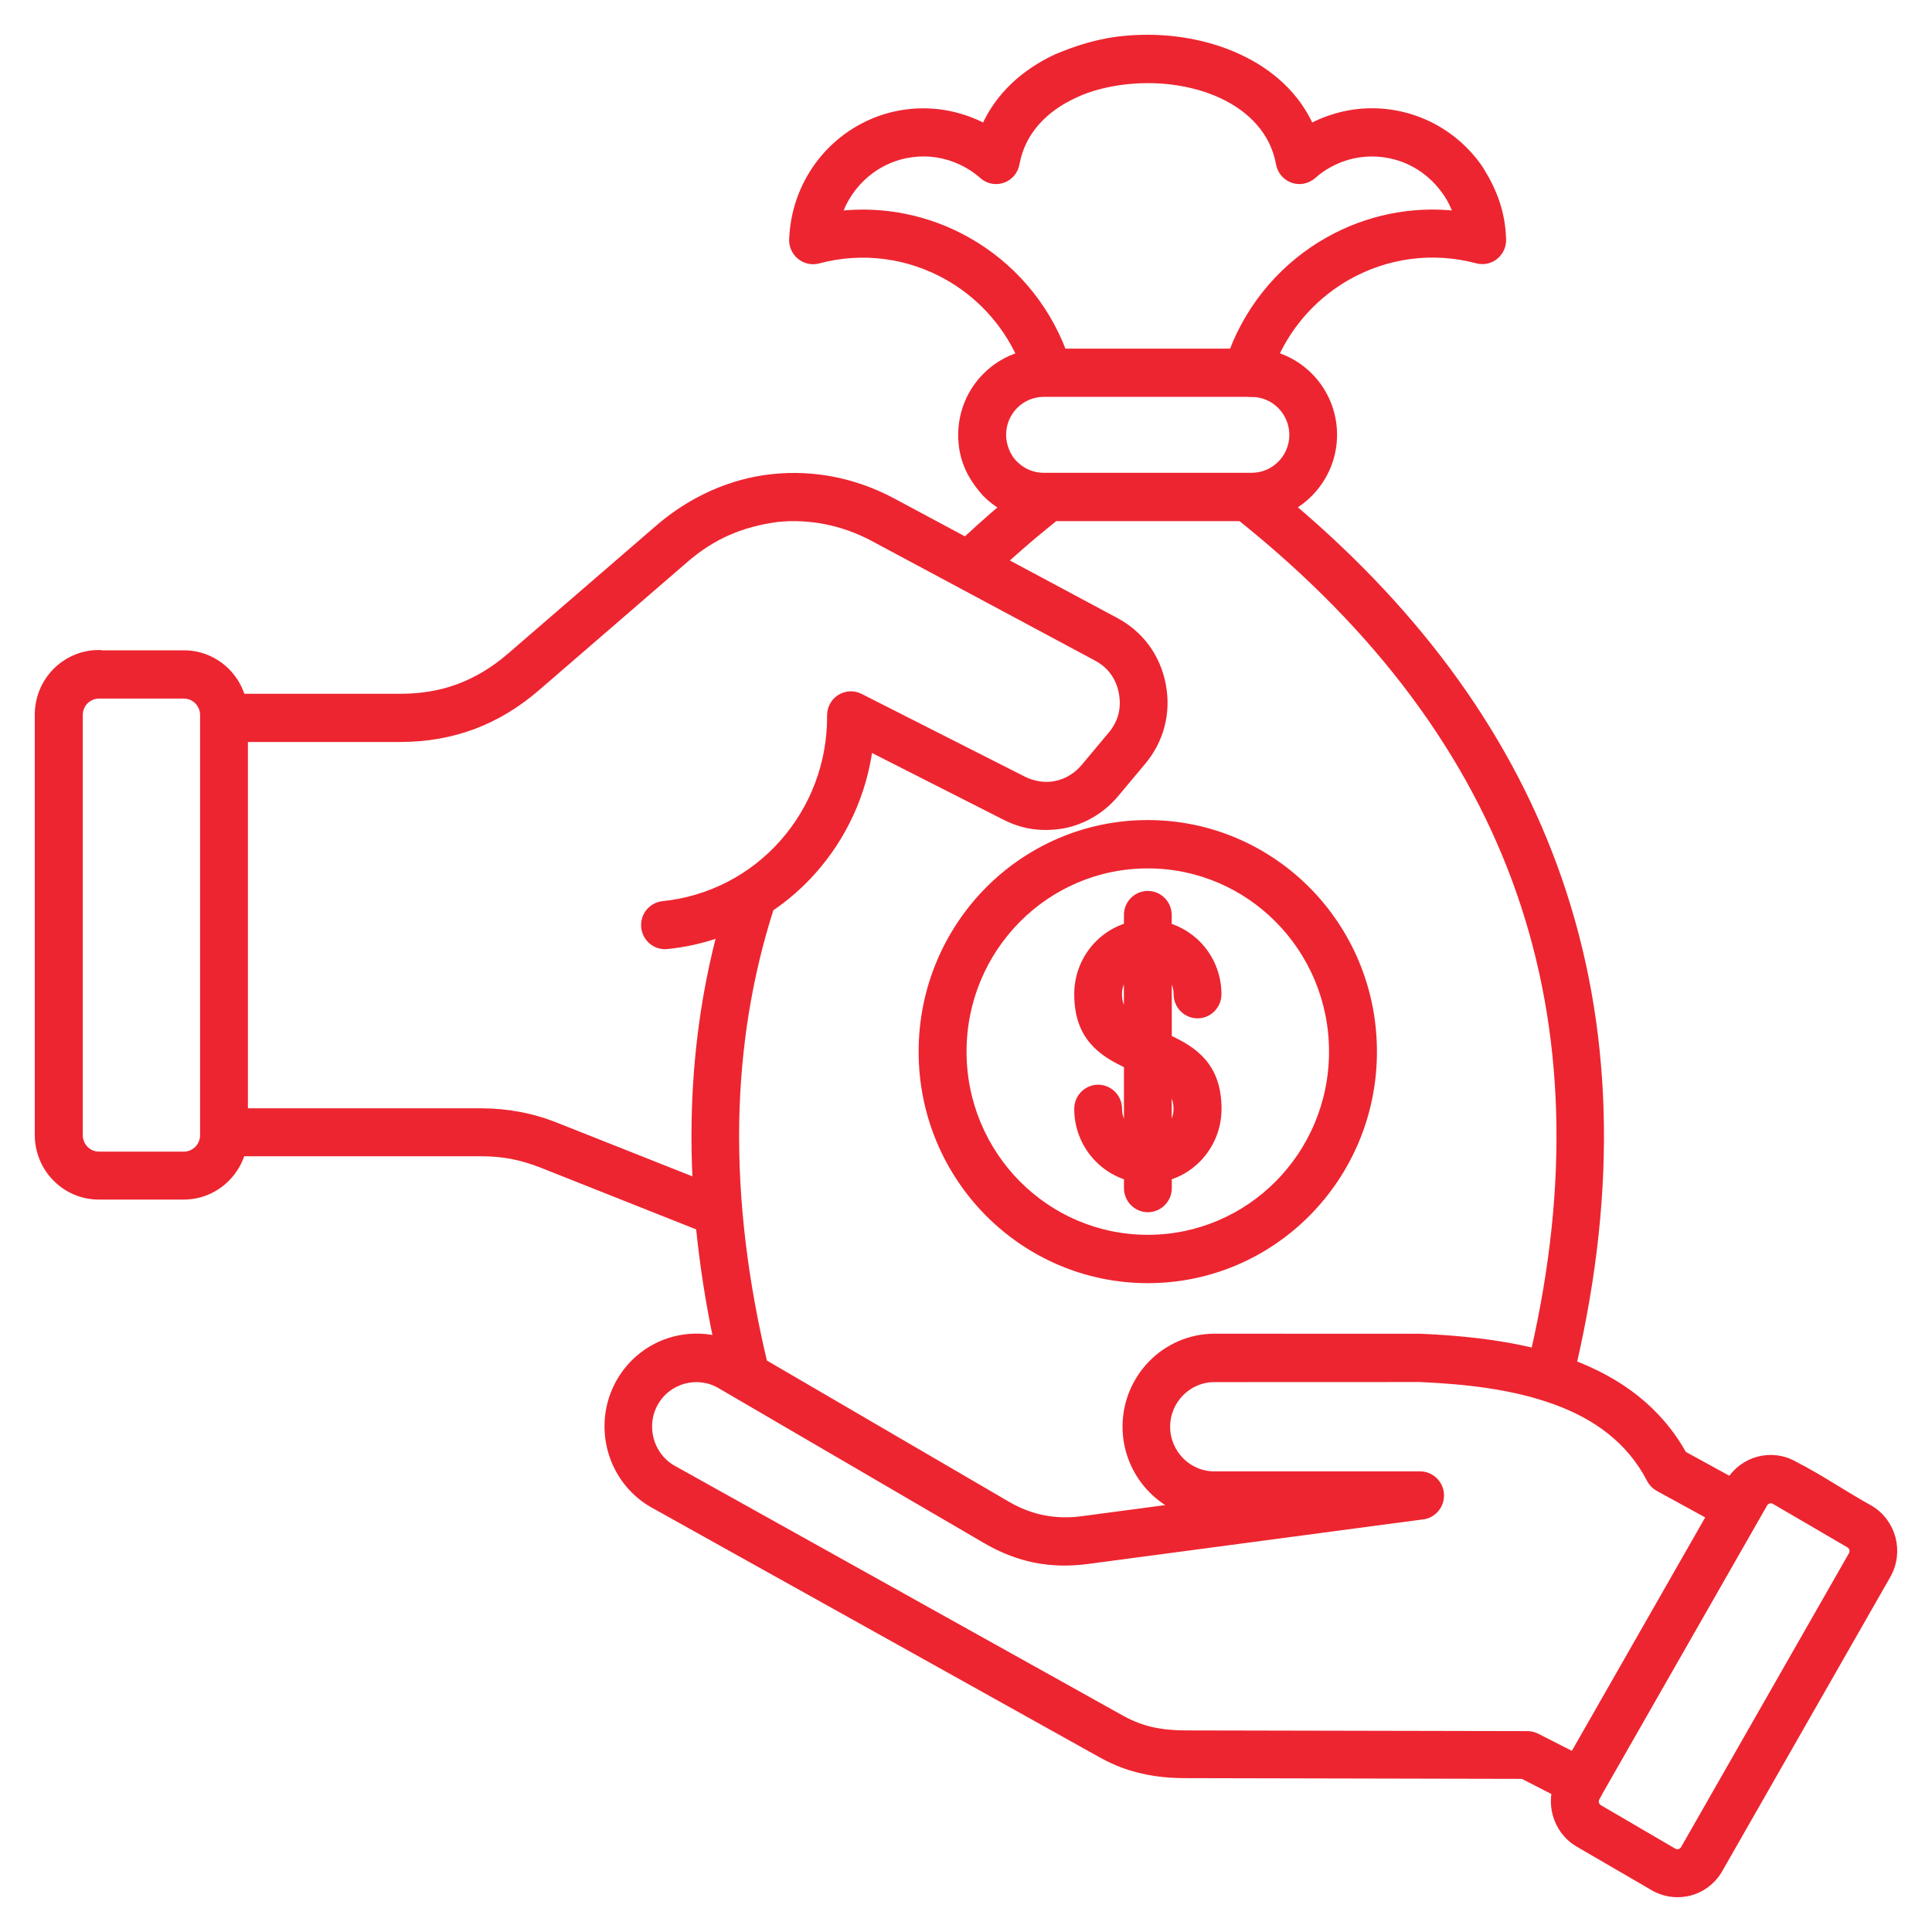
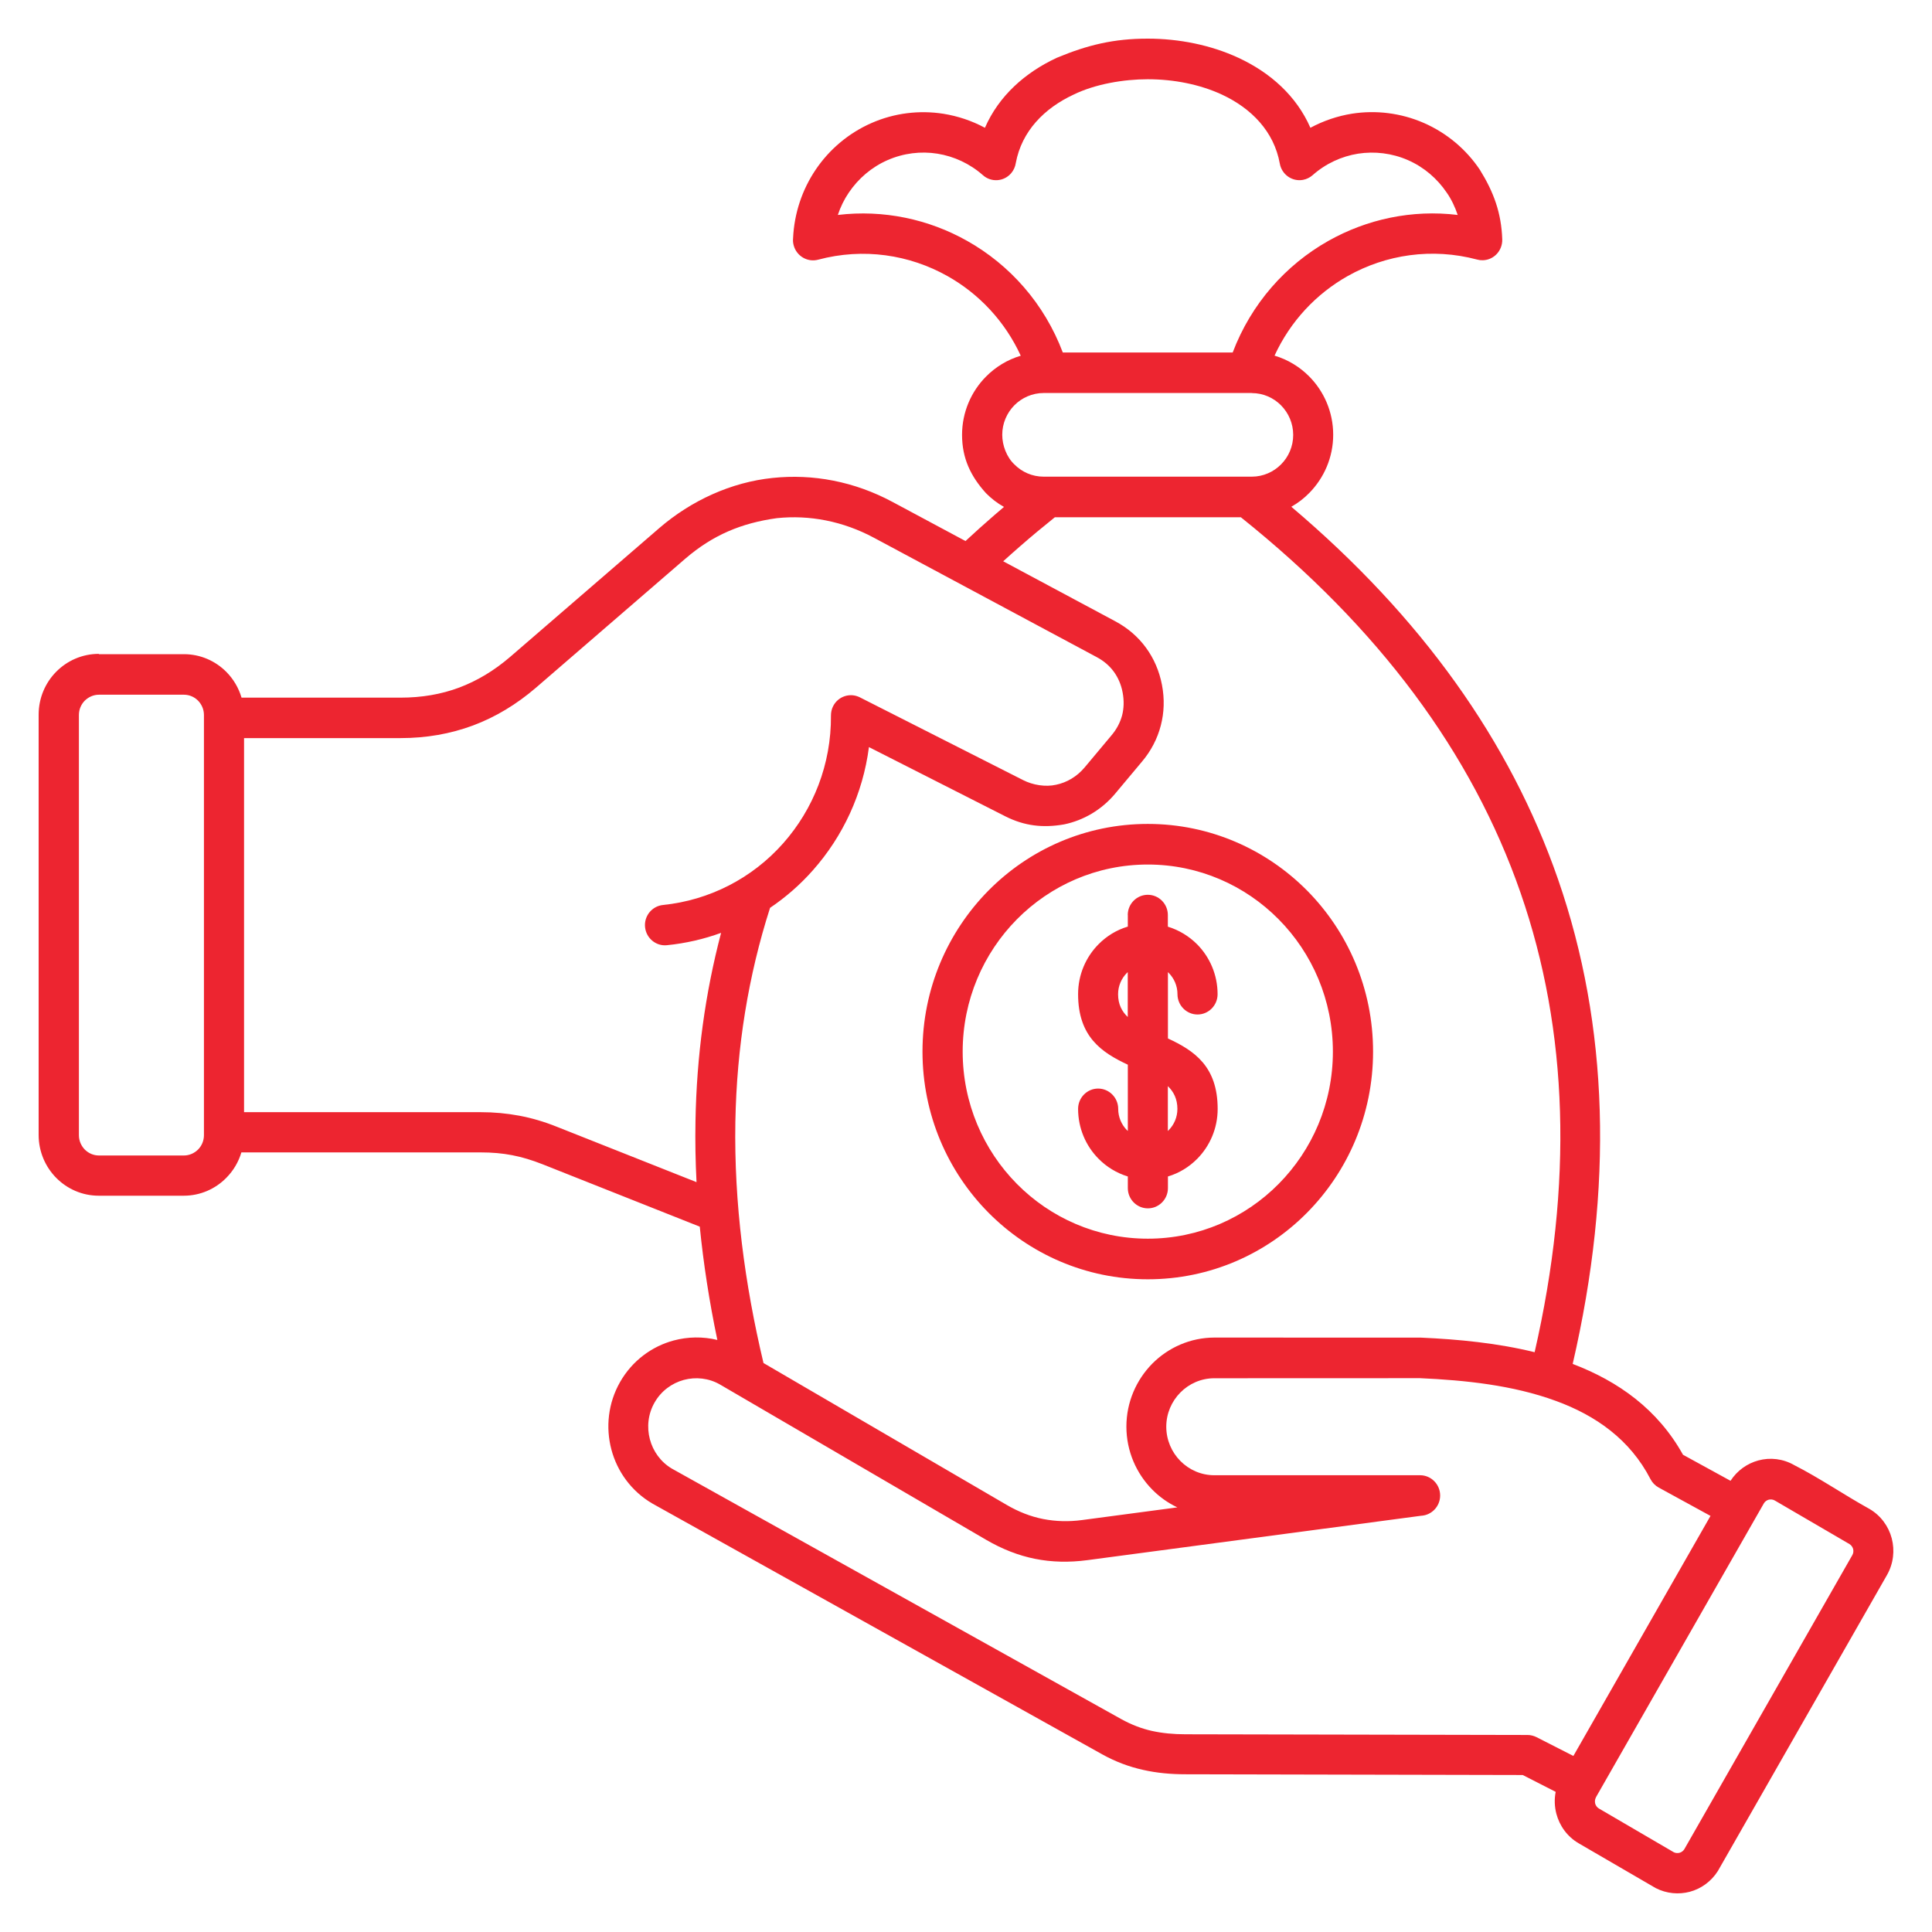
<svg xmlns="http://www.w3.org/2000/svg" width="50" height="50" viewBox="0 0 50 50" fill="none">
  <mask id="path-1-outside-1_24_118" maskUnits="userSpaceOnUse" x="0" y="0" width="50" height="50" fill="black">
    <rect fill="white" width="50" height="50" />
    <path d="M41.303 46.516C41.275 46.565 41.271 46.625 41.283 46.676C41.297 46.727 41.33 46.774 41.378 46.803L43.314 47.934C43.361 47.959 43.416 47.963 43.466 47.95C43.517 47.936 43.563 47.903 43.592 47.854L47.938 40.246C47.967 40.197 47.971 40.138 47.959 40.087C47.944 40.035 47.91 39.988 47.863 39.96L45.935 38.835C45.885 38.804 45.826 38.8 45.773 38.812C45.723 38.827 45.676 38.859 45.648 38.908C44.198 41.443 42.749 43.984 41.301 46.516L41.303 46.516ZM29.186 23.681C29.186 23.392 29.419 23.157 29.705 23.157C29.991 23.157 30.224 23.392 30.224 23.681V23.982C30.514 24.071 30.773 24.23 30.982 24.439C31.308 24.769 31.511 25.226 31.511 25.73C31.511 26.019 31.278 26.255 30.992 26.255C30.706 26.255 30.473 26.019 30.473 25.73C30.473 25.515 30.386 25.32 30.248 25.181L30.226 25.159V26.875C30.909 27.191 31.513 27.599 31.513 28.699C31.513 29.203 31.31 29.66 30.984 29.99C30.775 30.201 30.516 30.361 30.226 30.447V30.748C30.226 31.037 29.993 31.272 29.707 31.272C29.421 31.272 29.188 31.037 29.188 30.748V30.447C28.898 30.359 28.638 30.199 28.43 29.988C28.103 29.658 27.901 29.201 27.901 28.697C27.901 28.408 28.134 28.172 28.419 28.172C28.705 28.172 28.939 28.408 28.939 28.697C28.939 28.912 29.026 29.107 29.163 29.246L29.188 29.269V27.554C28.505 27.236 27.901 26.826 27.901 25.728C27.901 25.224 28.103 24.767 28.43 24.437C28.638 24.226 28.898 24.066 29.188 23.98V23.679L29.186 23.681ZM30.224 28.111V29.271L30.246 29.248C30.384 29.109 30.471 28.914 30.471 28.699C30.471 28.441 30.374 28.254 30.224 28.109V28.111ZM29.186 26.322V25.159L29.162 25.181C29.024 25.32 28.936 25.515 28.936 25.73C28.936 25.99 29.034 26.175 29.186 26.32L29.186 26.322ZM29.705 21.323C31.314 21.323 32.772 21.983 33.828 23.048C34.883 24.114 35.535 25.587 35.535 27.216C35.535 28.843 34.883 30.316 33.828 31.383C32.774 32.449 31.317 33.108 29.705 33.108C28.095 33.108 26.637 32.449 25.581 31.383C24.527 30.318 23.874 28.845 23.874 27.216C23.874 25.589 24.527 24.116 25.581 23.048C26.635 21.983 28.093 21.323 29.705 21.323ZM33.092 23.792C32.225 22.915 31.026 22.374 29.705 22.374C28.381 22.374 27.183 22.917 26.317 23.792C25.45 24.669 24.914 25.88 24.914 27.216C24.914 28.553 25.452 29.764 26.317 30.639C27.185 31.516 28.383 32.057 29.705 32.057C31.029 32.057 32.227 31.514 33.092 30.639C33.96 29.762 34.495 28.551 34.495 27.216C34.495 25.878 33.958 24.667 33.092 23.792ZM2.561 16.93H4.759C5.189 16.93 5.578 17.106 5.86 17.391C6.04 17.573 6.176 17.801 6.251 18.055H10.367C10.912 18.055 11.417 17.969 11.883 17.795C12.351 17.619 12.791 17.354 13.203 17L17.063 13.666C17.886 12.957 18.918 12.48 19.996 12.369C21.036 12.259 22.111 12.459 23.102 12.992L24.987 14.002C25.224 13.781 25.472 13.56 25.727 13.338L25.983 13.119C25.81 13.023 25.654 12.902 25.517 12.763C25.121 12.326 24.898 11.859 24.898 11.255C24.898 10.667 25.135 10.132 25.517 9.747C25.764 9.497 26.072 9.308 26.417 9.206C26.007 8.313 25.334 7.602 24.521 7.145C23.536 6.591 22.346 6.407 21.172 6.721C20.896 6.794 20.613 6.626 20.54 6.348C20.523 6.286 20.519 6.225 20.525 6.165C20.554 5.52 20.761 4.909 21.107 4.395C21.458 3.873 21.957 3.446 22.555 3.184C23.151 2.922 23.797 2.848 24.414 2.944C24.787 3.004 25.152 3.125 25.49 3.307C25.849 2.483 26.526 1.879 27.349 1.496C28.15 1.162 28.827 1 29.701 1C30.516 1 31.339 1.166 32.05 1.496C32.876 1.879 33.553 2.483 33.913 3.307C34.252 3.125 34.615 3.002 34.99 2.942C35.606 2.846 36.253 2.922 36.849 3.182C37.447 3.444 37.946 3.868 38.297 4.391C38.655 4.967 38.856 5.51 38.878 6.196C38.886 6.485 38.663 6.727 38.378 6.735C38.327 6.737 38.276 6.731 38.23 6.718C37.056 6.405 35.866 6.589 34.88 7.143C34.07 7.599 33.395 8.31 32.985 9.204C33.33 9.306 33.638 9.495 33.885 9.745C34.266 10.13 34.503 10.665 34.503 11.251C34.503 11.837 34.266 12.369 33.885 12.757C33.747 12.898 33.591 13.019 33.419 13.115C36.78 15.961 39.083 19.178 40.324 22.762C41.634 26.544 41.759 30.724 40.701 35.298C41.879 35.747 42.901 36.471 43.556 37.649L44.786 38.323C44.96 38.054 45.22 37.874 45.506 37.796C45.81 37.714 46.144 37.749 46.438 37.919C47.077 38.243 47.742 38.698 48.38 39.05C48.676 39.222 48.877 39.503 48.958 39.812C49.039 40.122 49.005 40.464 48.833 40.765L44.458 48.422C44.285 48.694 44.024 48.881 43.732 48.959C43.446 49.034 43.132 49.008 42.85 48.864L40.857 47.705C40.561 47.533 40.361 47.252 40.279 46.941C40.231 46.758 40.223 46.563 40.261 46.373L39.408 45.937L30.684 45.918C30.301 45.918 29.938 45.885 29.585 45.805C29.22 45.724 28.87 45.594 28.525 45.402L16.882 38.911C16.339 38.593 15.972 38.081 15.822 37.511C15.672 36.942 15.735 36.313 16.049 35.764C16.363 35.215 16.87 34.844 17.433 34.692C17.798 34.594 18.188 34.586 18.565 34.678C18.356 33.682 18.206 32.705 18.11 31.746L14.036 30.129C13.766 30.023 13.509 29.945 13.253 29.896C13 29.847 12.732 29.824 12.438 29.824H6.247C6.172 30.076 6.036 30.302 5.855 30.484C5.574 30.769 5.184 30.945 4.755 30.945H2.557C2.127 30.945 1.738 30.769 1.456 30.484C1.174 30.199 1 29.806 1 29.371V18.496C1 18.061 1.174 17.668 1.456 17.383C1.738 17.099 2.127 16.922 2.557 16.922L2.561 16.93ZM6.316 19.104V28.783H12.441C12.787 28.783 13.116 28.814 13.444 28.875C13.77 28.937 14.089 29.031 14.415 29.162L18.026 30.594C17.999 30.064 17.989 29.537 17.999 29.019C18.028 27.328 18.251 25.701 18.662 24.142C18.218 24.304 17.748 24.413 17.259 24.462C16.976 24.491 16.722 24.279 16.694 23.993C16.665 23.706 16.874 23.45 17.158 23.421C18.362 23.298 19.469 22.729 20.27 21.823C21.048 20.944 21.515 19.78 21.505 18.518C21.505 18.438 21.521 18.356 21.559 18.28C21.687 18.022 21.997 17.918 22.253 18.047L26.48 20.19C26.731 20.317 27.057 20.372 27.333 20.309C27.611 20.251 27.872 20.098 28.071 19.86L28.764 19.032C28.9 18.872 28.991 18.696 29.04 18.514C29.087 18.331 29.093 18.131 29.054 17.924C29.016 17.717 28.936 17.535 28.825 17.383C28.713 17.229 28.561 17.1 28.379 17.004C26.459 15.975 24.539 14.947 22.619 13.918C21.814 13.486 20.945 13.322 20.105 13.41C19.185 13.537 18.447 13.847 17.735 14.459L13.876 17.793C13.367 18.231 12.821 18.559 12.24 18.776C11.654 18.993 11.031 19.102 10.366 19.102H6.316L6.316 19.104ZM4.759 17.979H2.561C2.419 17.979 2.29 18.039 2.194 18.133C2.101 18.227 2.042 18.358 2.042 18.504V29.379C2.042 29.523 2.101 29.654 2.194 29.75C2.288 29.844 2.417 29.904 2.561 29.904H4.759C4.901 29.904 5.031 29.844 5.126 29.75C5.219 29.656 5.278 29.524 5.278 29.379V18.504C5.278 18.36 5.219 18.229 5.126 18.133C5.033 18.039 4.903 17.979 4.759 17.979ZM25.961 14.525L28.862 16.078C29.184 16.25 29.452 16.481 29.656 16.76C29.861 17.039 30.003 17.364 30.072 17.727C30.141 18.088 30.129 18.442 30.041 18.778C29.954 19.114 29.79 19.432 29.555 19.71L28.862 20.538C28.509 20.96 28.041 21.231 27.54 21.335C26.994 21.43 26.516 21.378 26.017 21.126L22.488 19.335C22.332 20.544 21.813 21.647 21.04 22.52C20.714 22.89 20.339 23.218 19.929 23.495C19.366 25.251 19.066 27.099 19.031 29.035C18.995 31.139 19.273 33.229 19.759 35.275L26.05 38.945C26.358 39.125 26.672 39.248 26.996 39.312C27.321 39.375 27.657 39.386 28.01 39.338L30.469 39.011C30.226 38.896 30.007 38.74 29.82 38.55C29.409 38.134 29.151 37.556 29.151 36.921C29.151 36.285 29.409 35.71 29.82 35.292C30.232 34.876 30.806 34.616 31.432 34.616L36.78 34.618C37.747 34.661 38.759 34.759 39.716 34.995C40.711 30.645 40.592 26.68 39.353 23.109C38.096 19.485 35.681 16.241 32.114 13.387H27.299C26.995 13.631 26.695 13.879 26.405 14.133C26.257 14.262 26.111 14.391 25.965 14.524L25.961 14.525ZM31.902 9.122C32.381 7.858 33.277 6.854 34.38 6.233C35.375 5.673 36.541 5.419 37.725 5.563C37.66 5.366 37.561 5.155 37.441 4.985C37.196 4.622 36.851 4.325 36.44 4.145C36.026 3.963 35.576 3.911 35.148 3.977C34.72 4.045 34.309 4.233 33.97 4.534C33.901 4.594 33.816 4.637 33.721 4.655C33.441 4.706 33.172 4.518 33.121 4.233C32.971 3.401 32.385 2.803 31.623 2.448C31.053 2.184 30.38 2.051 29.703 2.051C29.085 2.051 28.345 2.174 27.785 2.448C27.027 2.801 26.443 3.393 26.289 4.217C26.275 4.313 26.234 4.407 26.167 4.485C25.979 4.702 25.652 4.725 25.438 4.534C25.097 4.233 24.685 4.045 24.26 3.977C23.832 3.909 23.382 3.963 22.968 4.145C22.557 4.325 22.212 4.622 21.967 4.985C21.847 5.161 21.752 5.356 21.683 5.563C22.867 5.421 24.033 5.673 25.028 6.233C26.133 6.854 27.027 7.856 27.505 9.122H31.905L31.902 9.122ZM32.397 10.171H27.009C26.715 10.171 26.445 10.294 26.252 10.488C26.058 10.685 25.938 10.956 25.938 11.252C25.938 11.527 26.052 11.83 26.252 12.019C26.447 12.216 26.715 12.336 27.009 12.336H32.397C32.691 12.336 32.961 12.213 33.153 12.019C33.348 11.824 33.468 11.552 33.468 11.255C33.468 10.957 33.346 10.685 33.153 10.49C32.959 10.294 32.691 10.173 32.397 10.173V10.171ZM44.269 39.232L42.929 38.499C42.834 38.447 42.761 38.37 42.714 38.279C42.185 37.255 41.299 36.632 40.265 36.255C39.154 35.847 37.919 35.72 36.752 35.667L31.426 35.669C31.085 35.669 30.773 35.81 30.548 36.038C30.323 36.265 30.183 36.579 30.183 36.923C30.183 37.267 30.323 37.583 30.548 37.81C30.773 38.038 31.085 38.179 31.426 38.179H36.752C37.038 38.179 37.271 38.415 37.271 38.703C37.271 38.984 37.052 39.214 36.776 39.228L28.138 40.377C27.667 40.439 27.219 40.429 26.789 40.343C26.358 40.257 25.94 40.093 25.526 39.853L18.64 35.835C18.346 35.663 18.005 35.63 17.697 35.712C17.389 35.796 17.111 35.997 16.941 36.296C16.77 36.593 16.736 36.937 16.819 37.249C16.9 37.556 17.097 37.835 17.387 38.007L29.021 44.492C29.285 44.637 29.542 44.735 29.806 44.795C30.082 44.856 30.371 44.883 30.682 44.883L39.531 44.901C39.614 44.901 39.693 44.922 39.764 44.957L40.719 45.444L44.265 39.236L44.269 39.232Z" />
  </mask>
  <path d="M41.303 46.516C41.275 46.565 41.271 46.625 41.283 46.676C41.297 46.727 41.33 46.774 41.378 46.803L43.314 47.934C43.361 47.959 43.416 47.963 43.466 47.95C43.517 47.936 43.563 47.903 43.592 47.854L47.938 40.246C47.967 40.197 47.971 40.138 47.959 40.087C47.944 40.035 47.91 39.988 47.863 39.96L45.935 38.835C45.885 38.804 45.826 38.8 45.773 38.812C45.723 38.827 45.676 38.859 45.648 38.908C44.198 41.443 42.749 43.984 41.301 46.516L41.303 46.516ZM29.186 23.681C29.186 23.392 29.419 23.157 29.705 23.157C29.991 23.157 30.224 23.392 30.224 23.681V23.982C30.514 24.071 30.773 24.23 30.982 24.439C31.308 24.769 31.511 25.226 31.511 25.73C31.511 26.019 31.278 26.255 30.992 26.255C30.706 26.255 30.473 26.019 30.473 25.73C30.473 25.515 30.386 25.32 30.248 25.181L30.226 25.159V26.875C30.909 27.191 31.513 27.599 31.513 28.699C31.513 29.203 31.31 29.66 30.984 29.99C30.775 30.201 30.516 30.361 30.226 30.447V30.748C30.226 31.037 29.993 31.272 29.707 31.272C29.421 31.272 29.188 31.037 29.188 30.748V30.447C28.898 30.359 28.638 30.199 28.43 29.988C28.103 29.658 27.901 29.201 27.901 28.697C27.901 28.408 28.134 28.172 28.419 28.172C28.705 28.172 28.939 28.408 28.939 28.697C28.939 28.912 29.026 29.107 29.163 29.246L29.188 29.269V27.554C28.505 27.236 27.901 26.826 27.901 25.728C27.901 25.224 28.103 24.767 28.43 24.437C28.638 24.226 28.898 24.066 29.188 23.98V23.679L29.186 23.681ZM30.224 28.111V29.271L30.246 29.248C30.384 29.109 30.471 28.914 30.471 28.699C30.471 28.441 30.374 28.254 30.224 28.109V28.111ZM29.186 26.322V25.159L29.162 25.181C29.024 25.32 28.936 25.515 28.936 25.73C28.936 25.99 29.034 26.175 29.186 26.32L29.186 26.322ZM29.705 21.323C31.314 21.323 32.772 21.983 33.828 23.048C34.883 24.114 35.535 25.587 35.535 27.216C35.535 28.843 34.883 30.316 33.828 31.383C32.774 32.449 31.317 33.108 29.705 33.108C28.095 33.108 26.637 32.449 25.581 31.383C24.527 30.318 23.874 28.845 23.874 27.216C23.874 25.589 24.527 24.116 25.581 23.048C26.635 21.983 28.093 21.323 29.705 21.323ZM33.092 23.792C32.225 22.915 31.026 22.374 29.705 22.374C28.381 22.374 27.183 22.917 26.317 23.792C25.45 24.669 24.914 25.88 24.914 27.216C24.914 28.553 25.452 29.764 26.317 30.639C27.185 31.516 28.383 32.057 29.705 32.057C31.029 32.057 32.227 31.514 33.092 30.639C33.96 29.762 34.495 28.551 34.495 27.216C34.495 25.878 33.958 24.667 33.092 23.792ZM2.561 16.93H4.759C5.189 16.93 5.578 17.106 5.86 17.391C6.04 17.573 6.176 17.801 6.251 18.055H10.367C10.912 18.055 11.417 17.969 11.883 17.795C12.351 17.619 12.791 17.354 13.203 17L17.063 13.666C17.886 12.957 18.918 12.48 19.996 12.369C21.036 12.259 22.111 12.459 23.102 12.992L24.987 14.002C25.224 13.781 25.472 13.56 25.727 13.338L25.983 13.119C25.81 13.023 25.654 12.902 25.517 12.763C25.121 12.326 24.898 11.859 24.898 11.255C24.898 10.667 25.135 10.132 25.517 9.747C25.764 9.497 26.072 9.308 26.417 9.206C26.007 8.313 25.334 7.602 24.521 7.145C23.536 6.591 22.346 6.407 21.172 6.721C20.896 6.794 20.613 6.626 20.54 6.348C20.523 6.286 20.519 6.225 20.525 6.165C20.554 5.52 20.761 4.909 21.107 4.395C21.458 3.873 21.957 3.446 22.555 3.184C23.151 2.922 23.797 2.848 24.414 2.944C24.787 3.004 25.152 3.125 25.49 3.307C25.849 2.483 26.526 1.879 27.349 1.496C28.15 1.162 28.827 1 29.701 1C30.516 1 31.339 1.166 32.05 1.496C32.876 1.879 33.553 2.483 33.913 3.307C34.252 3.125 34.615 3.002 34.99 2.942C35.606 2.846 36.253 2.922 36.849 3.182C37.447 3.444 37.946 3.868 38.297 4.391C38.655 4.967 38.856 5.51 38.878 6.196C38.886 6.485 38.663 6.727 38.378 6.735C38.327 6.737 38.276 6.731 38.23 6.718C37.056 6.405 35.866 6.589 34.88 7.143C34.07 7.599 33.395 8.31 32.985 9.204C33.33 9.306 33.638 9.495 33.885 9.745C34.266 10.13 34.503 10.665 34.503 11.251C34.503 11.837 34.266 12.369 33.885 12.757C33.747 12.898 33.591 13.019 33.419 13.115C36.78 15.961 39.083 19.178 40.324 22.762C41.634 26.544 41.759 30.724 40.701 35.298C41.879 35.747 42.901 36.471 43.556 37.649L44.786 38.323C44.96 38.054 45.22 37.874 45.506 37.796C45.81 37.714 46.144 37.749 46.438 37.919C47.077 38.243 47.742 38.698 48.38 39.05C48.676 39.222 48.877 39.503 48.958 39.812C49.039 40.122 49.005 40.464 48.833 40.765L44.458 48.422C44.285 48.694 44.024 48.881 43.732 48.959C43.446 49.034 43.132 49.008 42.85 48.864L40.857 47.705C40.561 47.533 40.361 47.252 40.279 46.941C40.231 46.758 40.223 46.563 40.261 46.373L39.408 45.937L30.684 45.918C30.301 45.918 29.938 45.885 29.585 45.805C29.22 45.724 28.87 45.594 28.525 45.402L16.882 38.911C16.339 38.593 15.972 38.081 15.822 37.511C15.672 36.942 15.735 36.313 16.049 35.764C16.363 35.215 16.87 34.844 17.433 34.692C17.798 34.594 18.188 34.586 18.565 34.678C18.356 33.682 18.206 32.705 18.11 31.746L14.036 30.129C13.766 30.023 13.509 29.945 13.253 29.896C13 29.847 12.732 29.824 12.438 29.824H6.247C6.172 30.076 6.036 30.302 5.855 30.484C5.574 30.769 5.184 30.945 4.755 30.945H2.557C2.127 30.945 1.738 30.769 1.456 30.484C1.174 30.199 1 29.806 1 29.371V18.496C1 18.061 1.174 17.668 1.456 17.383C1.738 17.099 2.127 16.922 2.557 16.922L2.561 16.93ZM6.316 19.104V28.783H12.441C12.787 28.783 13.116 28.814 13.444 28.875C13.77 28.937 14.089 29.031 14.415 29.162L18.026 30.594C17.999 30.064 17.989 29.537 17.999 29.019C18.028 27.328 18.251 25.701 18.662 24.142C18.218 24.304 17.748 24.413 17.259 24.462C16.976 24.491 16.722 24.279 16.694 23.993C16.665 23.706 16.874 23.45 17.158 23.421C18.362 23.298 19.469 22.729 20.27 21.823C21.048 20.944 21.515 19.78 21.505 18.518C21.505 18.438 21.521 18.356 21.559 18.28C21.687 18.022 21.997 17.918 22.253 18.047L26.48 20.19C26.731 20.317 27.057 20.372 27.333 20.309C27.611 20.251 27.872 20.098 28.071 19.86L28.764 19.032C28.9 18.872 28.991 18.696 29.04 18.514C29.087 18.331 29.093 18.131 29.054 17.924C29.016 17.717 28.936 17.535 28.825 17.383C28.713 17.229 28.561 17.1 28.379 17.004C26.459 15.975 24.539 14.947 22.619 13.918C21.814 13.486 20.945 13.322 20.105 13.41C19.185 13.537 18.447 13.847 17.735 14.459L13.876 17.793C13.367 18.231 12.821 18.559 12.24 18.776C11.654 18.993 11.031 19.102 10.366 19.102H6.316L6.316 19.104ZM4.759 17.979H2.561C2.419 17.979 2.29 18.039 2.194 18.133C2.101 18.227 2.042 18.358 2.042 18.504V29.379C2.042 29.523 2.101 29.654 2.194 29.75C2.288 29.844 2.417 29.904 2.561 29.904H4.759C4.901 29.904 5.031 29.844 5.126 29.75C5.219 29.656 5.278 29.524 5.278 29.379V18.504C5.278 18.36 5.219 18.229 5.126 18.133C5.033 18.039 4.903 17.979 4.759 17.979ZM25.961 14.525L28.862 16.078C29.184 16.25 29.452 16.481 29.656 16.76C29.861 17.039 30.003 17.364 30.072 17.727C30.141 18.088 30.129 18.442 30.041 18.778C29.954 19.114 29.79 19.432 29.555 19.71L28.862 20.538C28.509 20.96 28.041 21.231 27.54 21.335C26.994 21.43 26.516 21.378 26.017 21.126L22.488 19.335C22.332 20.544 21.813 21.647 21.04 22.52C20.714 22.89 20.339 23.218 19.929 23.495C19.366 25.251 19.066 27.099 19.031 29.035C18.995 31.139 19.273 33.229 19.759 35.275L26.05 38.945C26.358 39.125 26.672 39.248 26.996 39.312C27.321 39.375 27.657 39.386 28.01 39.338L30.469 39.011C30.226 38.896 30.007 38.74 29.82 38.55C29.409 38.134 29.151 37.556 29.151 36.921C29.151 36.285 29.409 35.71 29.82 35.292C30.232 34.876 30.806 34.616 31.432 34.616L36.78 34.618C37.747 34.661 38.759 34.759 39.716 34.995C40.711 30.645 40.592 26.68 39.353 23.109C38.096 19.485 35.681 16.241 32.114 13.387H27.299C26.995 13.631 26.695 13.879 26.405 14.133C26.257 14.262 26.111 14.391 25.965 14.524L25.961 14.525ZM31.902 9.122C32.381 7.858 33.277 6.854 34.38 6.233C35.375 5.673 36.541 5.419 37.725 5.563C37.66 5.366 37.561 5.155 37.441 4.985C37.196 4.622 36.851 4.325 36.44 4.145C36.026 3.963 35.576 3.911 35.148 3.977C34.72 4.045 34.309 4.233 33.97 4.534C33.901 4.594 33.816 4.637 33.721 4.655C33.441 4.706 33.172 4.518 33.121 4.233C32.971 3.401 32.385 2.803 31.623 2.448C31.053 2.184 30.38 2.051 29.703 2.051C29.085 2.051 28.345 2.174 27.785 2.448C27.027 2.801 26.443 3.393 26.289 4.217C26.275 4.313 26.234 4.407 26.167 4.485C25.979 4.702 25.652 4.725 25.438 4.534C25.097 4.233 24.685 4.045 24.26 3.977C23.832 3.909 23.382 3.963 22.968 4.145C22.557 4.325 22.212 4.622 21.967 4.985C21.847 5.161 21.752 5.356 21.683 5.563C22.867 5.421 24.033 5.673 25.028 6.233C26.133 6.854 27.027 7.856 27.505 9.122H31.905L31.902 9.122ZM32.397 10.171H27.009C26.715 10.171 26.445 10.294 26.252 10.488C26.058 10.685 25.938 10.956 25.938 11.252C25.938 11.527 26.052 11.83 26.252 12.019C26.447 12.216 26.715 12.336 27.009 12.336H32.397C32.691 12.336 32.961 12.213 33.153 12.019C33.348 11.824 33.468 11.552 33.468 11.255C33.468 10.957 33.346 10.685 33.153 10.49C32.959 10.294 32.691 10.173 32.397 10.173V10.171ZM44.269 39.232L42.929 38.499C42.834 38.447 42.761 38.37 42.714 38.279C42.185 37.255 41.299 36.632 40.265 36.255C39.154 35.847 37.919 35.72 36.752 35.667L31.426 35.669C31.085 35.669 30.773 35.81 30.548 36.038C30.323 36.265 30.183 36.579 30.183 36.923C30.183 37.267 30.323 37.583 30.548 37.81C30.773 38.038 31.085 38.179 31.426 38.179H36.752C37.038 38.179 37.271 38.415 37.271 38.703C37.271 38.984 37.052 39.214 36.776 39.228L28.138 40.377C27.667 40.439 27.219 40.429 26.789 40.343C26.358 40.257 25.94 40.093 25.526 39.853L18.64 35.835C18.346 35.663 18.005 35.63 17.697 35.712C17.389 35.796 17.111 35.997 16.941 36.296C16.77 36.593 16.736 36.937 16.819 37.249C16.9 37.556 17.097 37.835 17.387 38.007L29.021 44.492C29.285 44.637 29.542 44.735 29.806 44.795C30.082 44.856 30.371 44.883 30.682 44.883L39.531 44.901C39.614 44.901 39.693 44.922 39.764 44.957L40.719 45.444L44.265 39.236L44.269 39.232Z" fill="#ED2530" />
-   <path d="M41.303 46.516C41.275 46.565 41.271 46.625 41.283 46.676C41.297 46.727 41.33 46.774 41.378 46.803L43.314 47.934C43.361 47.959 43.416 47.963 43.466 47.95C43.517 47.936 43.563 47.903 43.592 47.854L47.938 40.246C47.967 40.197 47.971 40.138 47.959 40.087C47.944 40.035 47.91 39.988 47.863 39.96L45.935 38.835C45.885 38.804 45.826 38.8 45.773 38.812C45.723 38.827 45.676 38.859 45.648 38.908C44.198 41.443 42.749 43.984 41.301 46.516L41.303 46.516ZM29.186 23.681C29.186 23.392 29.419 23.157 29.705 23.157C29.991 23.157 30.224 23.392 30.224 23.681V23.982C30.514 24.071 30.773 24.23 30.982 24.439C31.308 24.769 31.511 25.226 31.511 25.73C31.511 26.019 31.278 26.255 30.992 26.255C30.706 26.255 30.473 26.019 30.473 25.73C30.473 25.515 30.386 25.32 30.248 25.181L30.226 25.159V26.875C30.909 27.191 31.513 27.599 31.513 28.699C31.513 29.203 31.31 29.66 30.984 29.99C30.775 30.201 30.516 30.361 30.226 30.447V30.748C30.226 31.037 29.993 31.272 29.707 31.272C29.421 31.272 29.188 31.037 29.188 30.748V30.447C28.898 30.359 28.638 30.199 28.43 29.988C28.103 29.658 27.901 29.201 27.901 28.697C27.901 28.408 28.134 28.172 28.419 28.172C28.705 28.172 28.939 28.408 28.939 28.697C28.939 28.912 29.026 29.107 29.163 29.246L29.188 29.269V27.554C28.505 27.236 27.901 26.826 27.901 25.728C27.901 25.224 28.103 24.767 28.43 24.437C28.638 24.226 28.898 24.066 29.188 23.98V23.679L29.186 23.681ZM30.224 28.111V29.271L30.246 29.248C30.384 29.109 30.471 28.914 30.471 28.699C30.471 28.441 30.374 28.254 30.224 28.109V28.111ZM29.186 26.322V25.159L29.162 25.181C29.024 25.32 28.936 25.515 28.936 25.73C28.936 25.99 29.034 26.175 29.186 26.32L29.186 26.322ZM29.705 21.323C31.314 21.323 32.772 21.983 33.828 23.048C34.883 24.114 35.535 25.587 35.535 27.216C35.535 28.843 34.883 30.316 33.828 31.383C32.774 32.449 31.317 33.108 29.705 33.108C28.095 33.108 26.637 32.449 25.581 31.383C24.527 30.318 23.874 28.845 23.874 27.216C23.874 25.589 24.527 24.116 25.581 23.048C26.635 21.983 28.093 21.323 29.705 21.323ZM33.092 23.792C32.225 22.915 31.026 22.374 29.705 22.374C28.381 22.374 27.183 22.917 26.317 23.792C25.45 24.669 24.914 25.88 24.914 27.216C24.914 28.553 25.452 29.764 26.317 30.639C27.185 31.516 28.383 32.057 29.705 32.057C31.029 32.057 32.227 31.514 33.092 30.639C33.96 29.762 34.495 28.551 34.495 27.216C34.495 25.878 33.958 24.667 33.092 23.792ZM2.561 16.93H4.759C5.189 16.93 5.578 17.106 5.86 17.391C6.04 17.573 6.176 17.801 6.251 18.055H10.367C10.912 18.055 11.417 17.969 11.883 17.795C12.351 17.619 12.791 17.354 13.203 17L17.063 13.666C17.886 12.957 18.918 12.48 19.996 12.369C21.036 12.259 22.111 12.459 23.102 12.992L24.987 14.002C25.224 13.781 25.472 13.56 25.727 13.338L25.983 13.119C25.81 13.023 25.654 12.902 25.517 12.763C25.121 12.326 24.898 11.859 24.898 11.255C24.898 10.667 25.135 10.132 25.517 9.747C25.764 9.497 26.072 9.308 26.417 9.206C26.007 8.313 25.334 7.602 24.521 7.145C23.536 6.591 22.346 6.407 21.172 6.721C20.896 6.794 20.613 6.626 20.54 6.348C20.523 6.286 20.519 6.225 20.525 6.165C20.554 5.52 20.761 4.909 21.107 4.395C21.458 3.873 21.957 3.446 22.555 3.184C23.151 2.922 23.797 2.848 24.414 2.944C24.787 3.004 25.152 3.125 25.49 3.307C25.849 2.483 26.526 1.879 27.349 1.496C28.15 1.162 28.827 1 29.701 1C30.516 1 31.339 1.166 32.05 1.496C32.876 1.879 33.553 2.483 33.913 3.307C34.252 3.125 34.615 3.002 34.99 2.942C35.606 2.846 36.253 2.922 36.849 3.182C37.447 3.444 37.946 3.868 38.297 4.391C38.655 4.967 38.856 5.51 38.878 6.196C38.886 6.485 38.663 6.727 38.378 6.735C38.327 6.737 38.276 6.731 38.23 6.718C37.056 6.405 35.866 6.589 34.88 7.143C34.07 7.599 33.395 8.31 32.985 9.204C33.33 9.306 33.638 9.495 33.885 9.745C34.266 10.13 34.503 10.665 34.503 11.251C34.503 11.837 34.266 12.369 33.885 12.757C33.747 12.898 33.591 13.019 33.419 13.115C36.78 15.961 39.083 19.178 40.324 22.762C41.634 26.544 41.759 30.724 40.701 35.298C41.879 35.747 42.901 36.471 43.556 37.649L44.786 38.323C44.96 38.054 45.22 37.874 45.506 37.796C45.81 37.714 46.144 37.749 46.438 37.919C47.077 38.243 47.742 38.698 48.38 39.05C48.676 39.222 48.877 39.503 48.958 39.812C49.039 40.122 49.005 40.464 48.833 40.765L44.458 48.422C44.285 48.694 44.024 48.881 43.732 48.959C43.446 49.034 43.132 49.008 42.85 48.864L40.857 47.705C40.561 47.533 40.361 47.252 40.279 46.941C40.231 46.758 40.223 46.563 40.261 46.373L39.408 45.937L30.684 45.918C30.301 45.918 29.938 45.885 29.585 45.805C29.22 45.724 28.87 45.594 28.525 45.402L16.882 38.911C16.339 38.593 15.972 38.081 15.822 37.511C15.672 36.942 15.735 36.313 16.049 35.764C16.363 35.215 16.87 34.844 17.433 34.692C17.798 34.594 18.188 34.586 18.565 34.678C18.356 33.682 18.206 32.705 18.11 31.746L14.036 30.129C13.766 30.023 13.509 29.945 13.253 29.896C13 29.847 12.732 29.824 12.438 29.824H6.247C6.172 30.076 6.036 30.302 5.855 30.484C5.574 30.769 5.184 30.945 4.755 30.945H2.557C2.127 30.945 1.738 30.769 1.456 30.484C1.174 30.199 1 29.806 1 29.371V18.496C1 18.061 1.174 17.668 1.456 17.383C1.738 17.099 2.127 16.922 2.557 16.922L2.561 16.93ZM6.316 19.104V28.783H12.441C12.787 28.783 13.116 28.814 13.444 28.875C13.77 28.937 14.089 29.031 14.415 29.162L18.026 30.594C17.999 30.064 17.989 29.537 17.999 29.019C18.028 27.328 18.251 25.701 18.662 24.142C18.218 24.304 17.748 24.413 17.259 24.462C16.976 24.491 16.722 24.279 16.694 23.993C16.665 23.706 16.874 23.45 17.158 23.421C18.362 23.298 19.469 22.729 20.27 21.823C21.048 20.944 21.515 19.78 21.505 18.518C21.505 18.438 21.521 18.356 21.559 18.28C21.687 18.022 21.997 17.918 22.253 18.047L26.48 20.19C26.731 20.317 27.057 20.372 27.333 20.309C27.611 20.251 27.872 20.098 28.071 19.86L28.764 19.032C28.9 18.872 28.991 18.696 29.04 18.514C29.087 18.331 29.093 18.131 29.054 17.924C29.016 17.717 28.936 17.535 28.825 17.383C28.713 17.229 28.561 17.1 28.379 17.004C26.459 15.975 24.539 14.947 22.619 13.918C21.814 13.486 20.945 13.322 20.105 13.41C19.185 13.537 18.447 13.847 17.735 14.459L13.876 17.793C13.367 18.231 12.821 18.559 12.24 18.776C11.654 18.993 11.031 19.102 10.366 19.102H6.316L6.316 19.104ZM4.759 17.979H2.561C2.419 17.979 2.29 18.039 2.194 18.133C2.101 18.227 2.042 18.358 2.042 18.504V29.379C2.042 29.523 2.101 29.654 2.194 29.75C2.288 29.844 2.417 29.904 2.561 29.904H4.759C4.901 29.904 5.031 29.844 5.126 29.75C5.219 29.656 5.278 29.524 5.278 29.379V18.504C5.278 18.36 5.219 18.229 5.126 18.133C5.033 18.039 4.903 17.979 4.759 17.979ZM25.961 14.525L28.862 16.078C29.184 16.25 29.452 16.481 29.656 16.76C29.861 17.039 30.003 17.364 30.072 17.727C30.141 18.088 30.129 18.442 30.041 18.778C29.954 19.114 29.79 19.432 29.555 19.71L28.862 20.538C28.509 20.96 28.041 21.231 27.54 21.335C26.994 21.43 26.516 21.378 26.017 21.126L22.488 19.335C22.332 20.544 21.813 21.647 21.04 22.52C20.714 22.89 20.339 23.218 19.929 23.495C19.366 25.251 19.066 27.099 19.031 29.035C18.995 31.139 19.273 33.229 19.759 35.275L26.05 38.945C26.358 39.125 26.672 39.248 26.996 39.312C27.321 39.375 27.657 39.386 28.01 39.338L30.469 39.011C30.226 38.896 30.007 38.74 29.82 38.55C29.409 38.134 29.151 37.556 29.151 36.921C29.151 36.285 29.409 35.71 29.82 35.292C30.232 34.876 30.806 34.616 31.432 34.616L36.78 34.618C37.747 34.661 38.759 34.759 39.716 34.995C40.711 30.645 40.592 26.68 39.353 23.109C38.096 19.485 35.681 16.241 32.114 13.387H27.299C26.995 13.631 26.695 13.879 26.405 14.133C26.257 14.262 26.111 14.391 25.965 14.524L25.961 14.525ZM31.902 9.122C32.381 7.858 33.277 6.854 34.38 6.233C35.375 5.673 36.541 5.419 37.725 5.563C37.66 5.366 37.561 5.155 37.441 4.985C37.196 4.622 36.851 4.325 36.44 4.145C36.026 3.963 35.576 3.911 35.148 3.977C34.72 4.045 34.309 4.233 33.97 4.534C33.901 4.594 33.816 4.637 33.721 4.655C33.441 4.706 33.172 4.518 33.121 4.233C32.971 3.401 32.385 2.803 31.623 2.448C31.053 2.184 30.38 2.051 29.703 2.051C29.085 2.051 28.345 2.174 27.785 2.448C27.027 2.801 26.443 3.393 26.289 4.217C26.275 4.313 26.234 4.407 26.167 4.485C25.979 4.702 25.652 4.725 25.438 4.534C25.097 4.233 24.685 4.045 24.26 3.977C23.832 3.909 23.382 3.963 22.968 4.145C22.557 4.325 22.212 4.622 21.967 4.985C21.847 5.161 21.752 5.356 21.683 5.563C22.867 5.421 24.033 5.673 25.028 6.233C26.133 6.854 27.027 7.856 27.505 9.122H31.905L31.902 9.122ZM32.397 10.171H27.009C26.715 10.171 26.445 10.294 26.252 10.488C26.058 10.685 25.938 10.956 25.938 11.252C25.938 11.527 26.052 11.83 26.252 12.019C26.447 12.216 26.715 12.336 27.009 12.336H32.397C32.691 12.336 32.961 12.213 33.153 12.019C33.348 11.824 33.468 11.552 33.468 11.255C33.468 10.957 33.346 10.685 33.153 10.49C32.959 10.294 32.691 10.173 32.397 10.173V10.171ZM44.269 39.232L42.929 38.499C42.834 38.447 42.761 38.37 42.714 38.279C42.185 37.255 41.299 36.632 40.265 36.255C39.154 35.847 37.919 35.72 36.752 35.667L31.426 35.669C31.085 35.669 30.773 35.81 30.548 36.038C30.323 36.265 30.183 36.579 30.183 36.923C30.183 37.267 30.323 37.583 30.548 37.81C30.773 38.038 31.085 38.179 31.426 38.179H36.752C37.038 38.179 37.271 38.415 37.271 38.703C37.271 38.984 37.052 39.214 36.776 39.228L28.138 40.377C27.667 40.439 27.219 40.429 26.789 40.343C26.358 40.257 25.94 40.093 25.526 39.853L18.64 35.835C18.346 35.663 18.005 35.63 17.697 35.712C17.389 35.796 17.111 35.997 16.941 36.296C16.77 36.593 16.736 36.937 16.819 37.249C16.9 37.556 17.097 37.835 17.387 38.007L29.021 44.492C29.285 44.637 29.542 44.735 29.806 44.795C30.082 44.856 30.371 44.883 30.682 44.883L39.531 44.901C39.614 44.901 39.693 44.922 39.764 44.957L40.719 45.444L44.265 39.236L44.269 39.232Z" stroke="#ED2530" stroke-width="0.2" mask="url(#path-1-outside-1_24_118)" />
</svg>